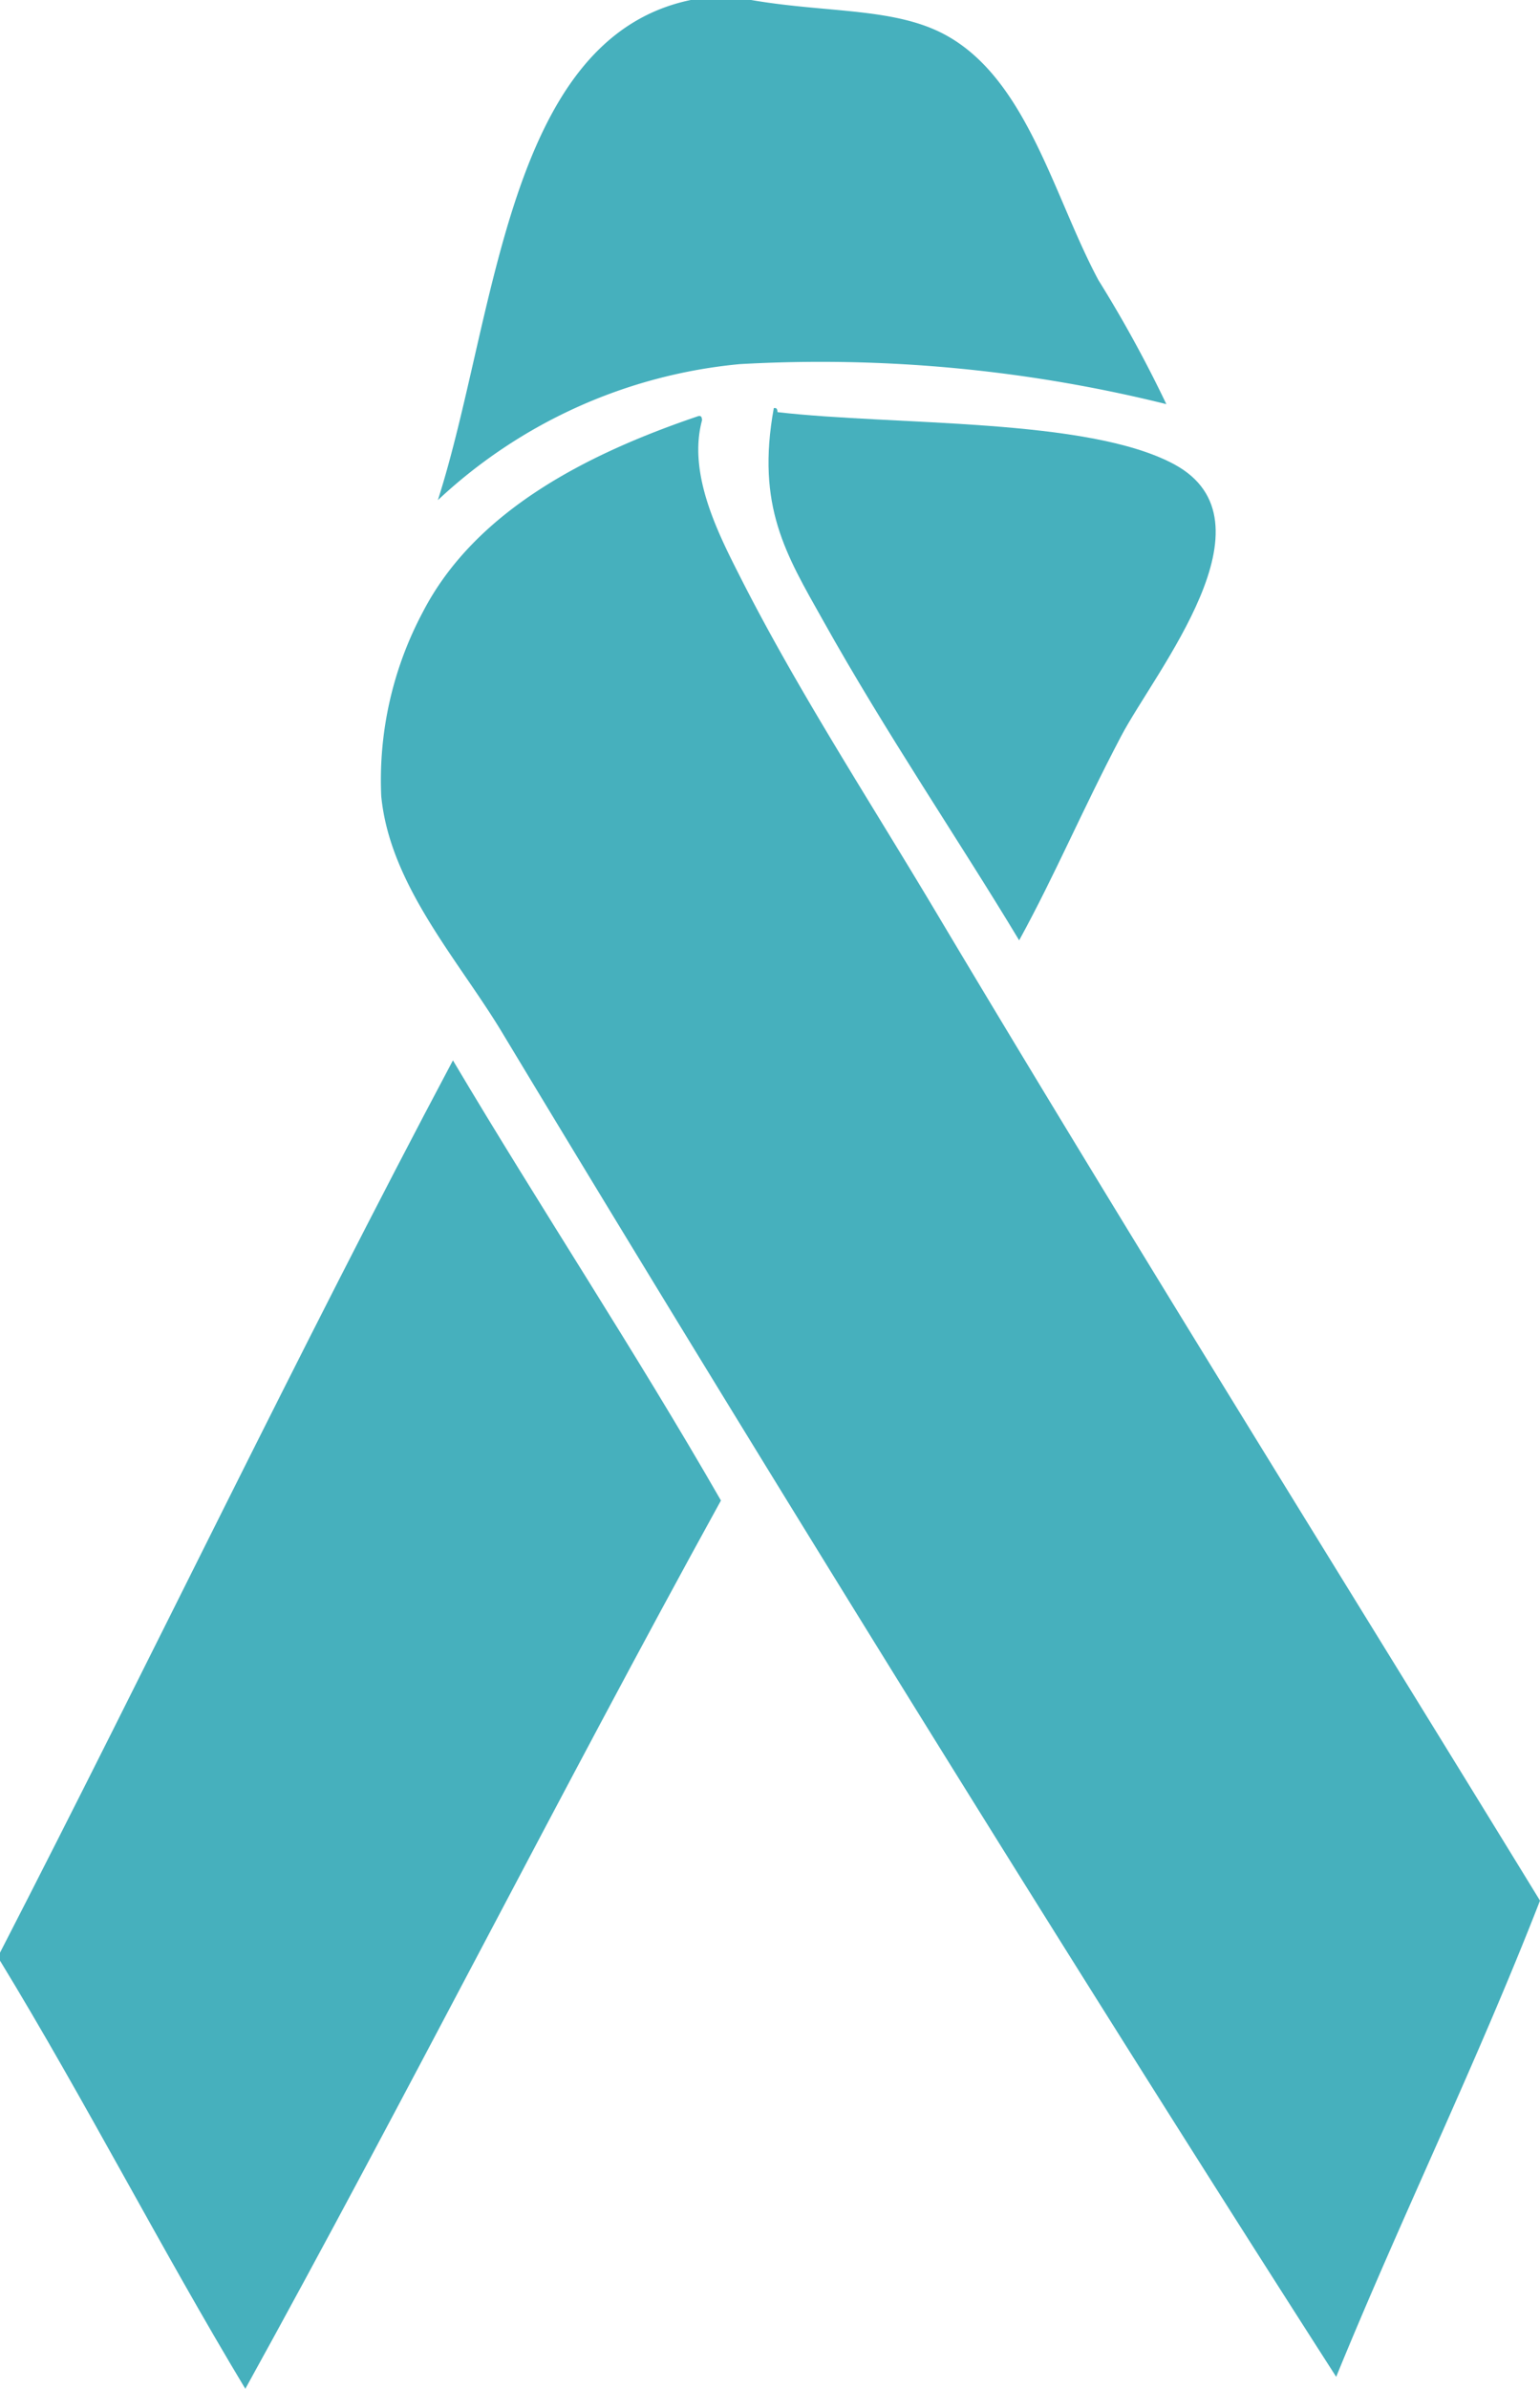
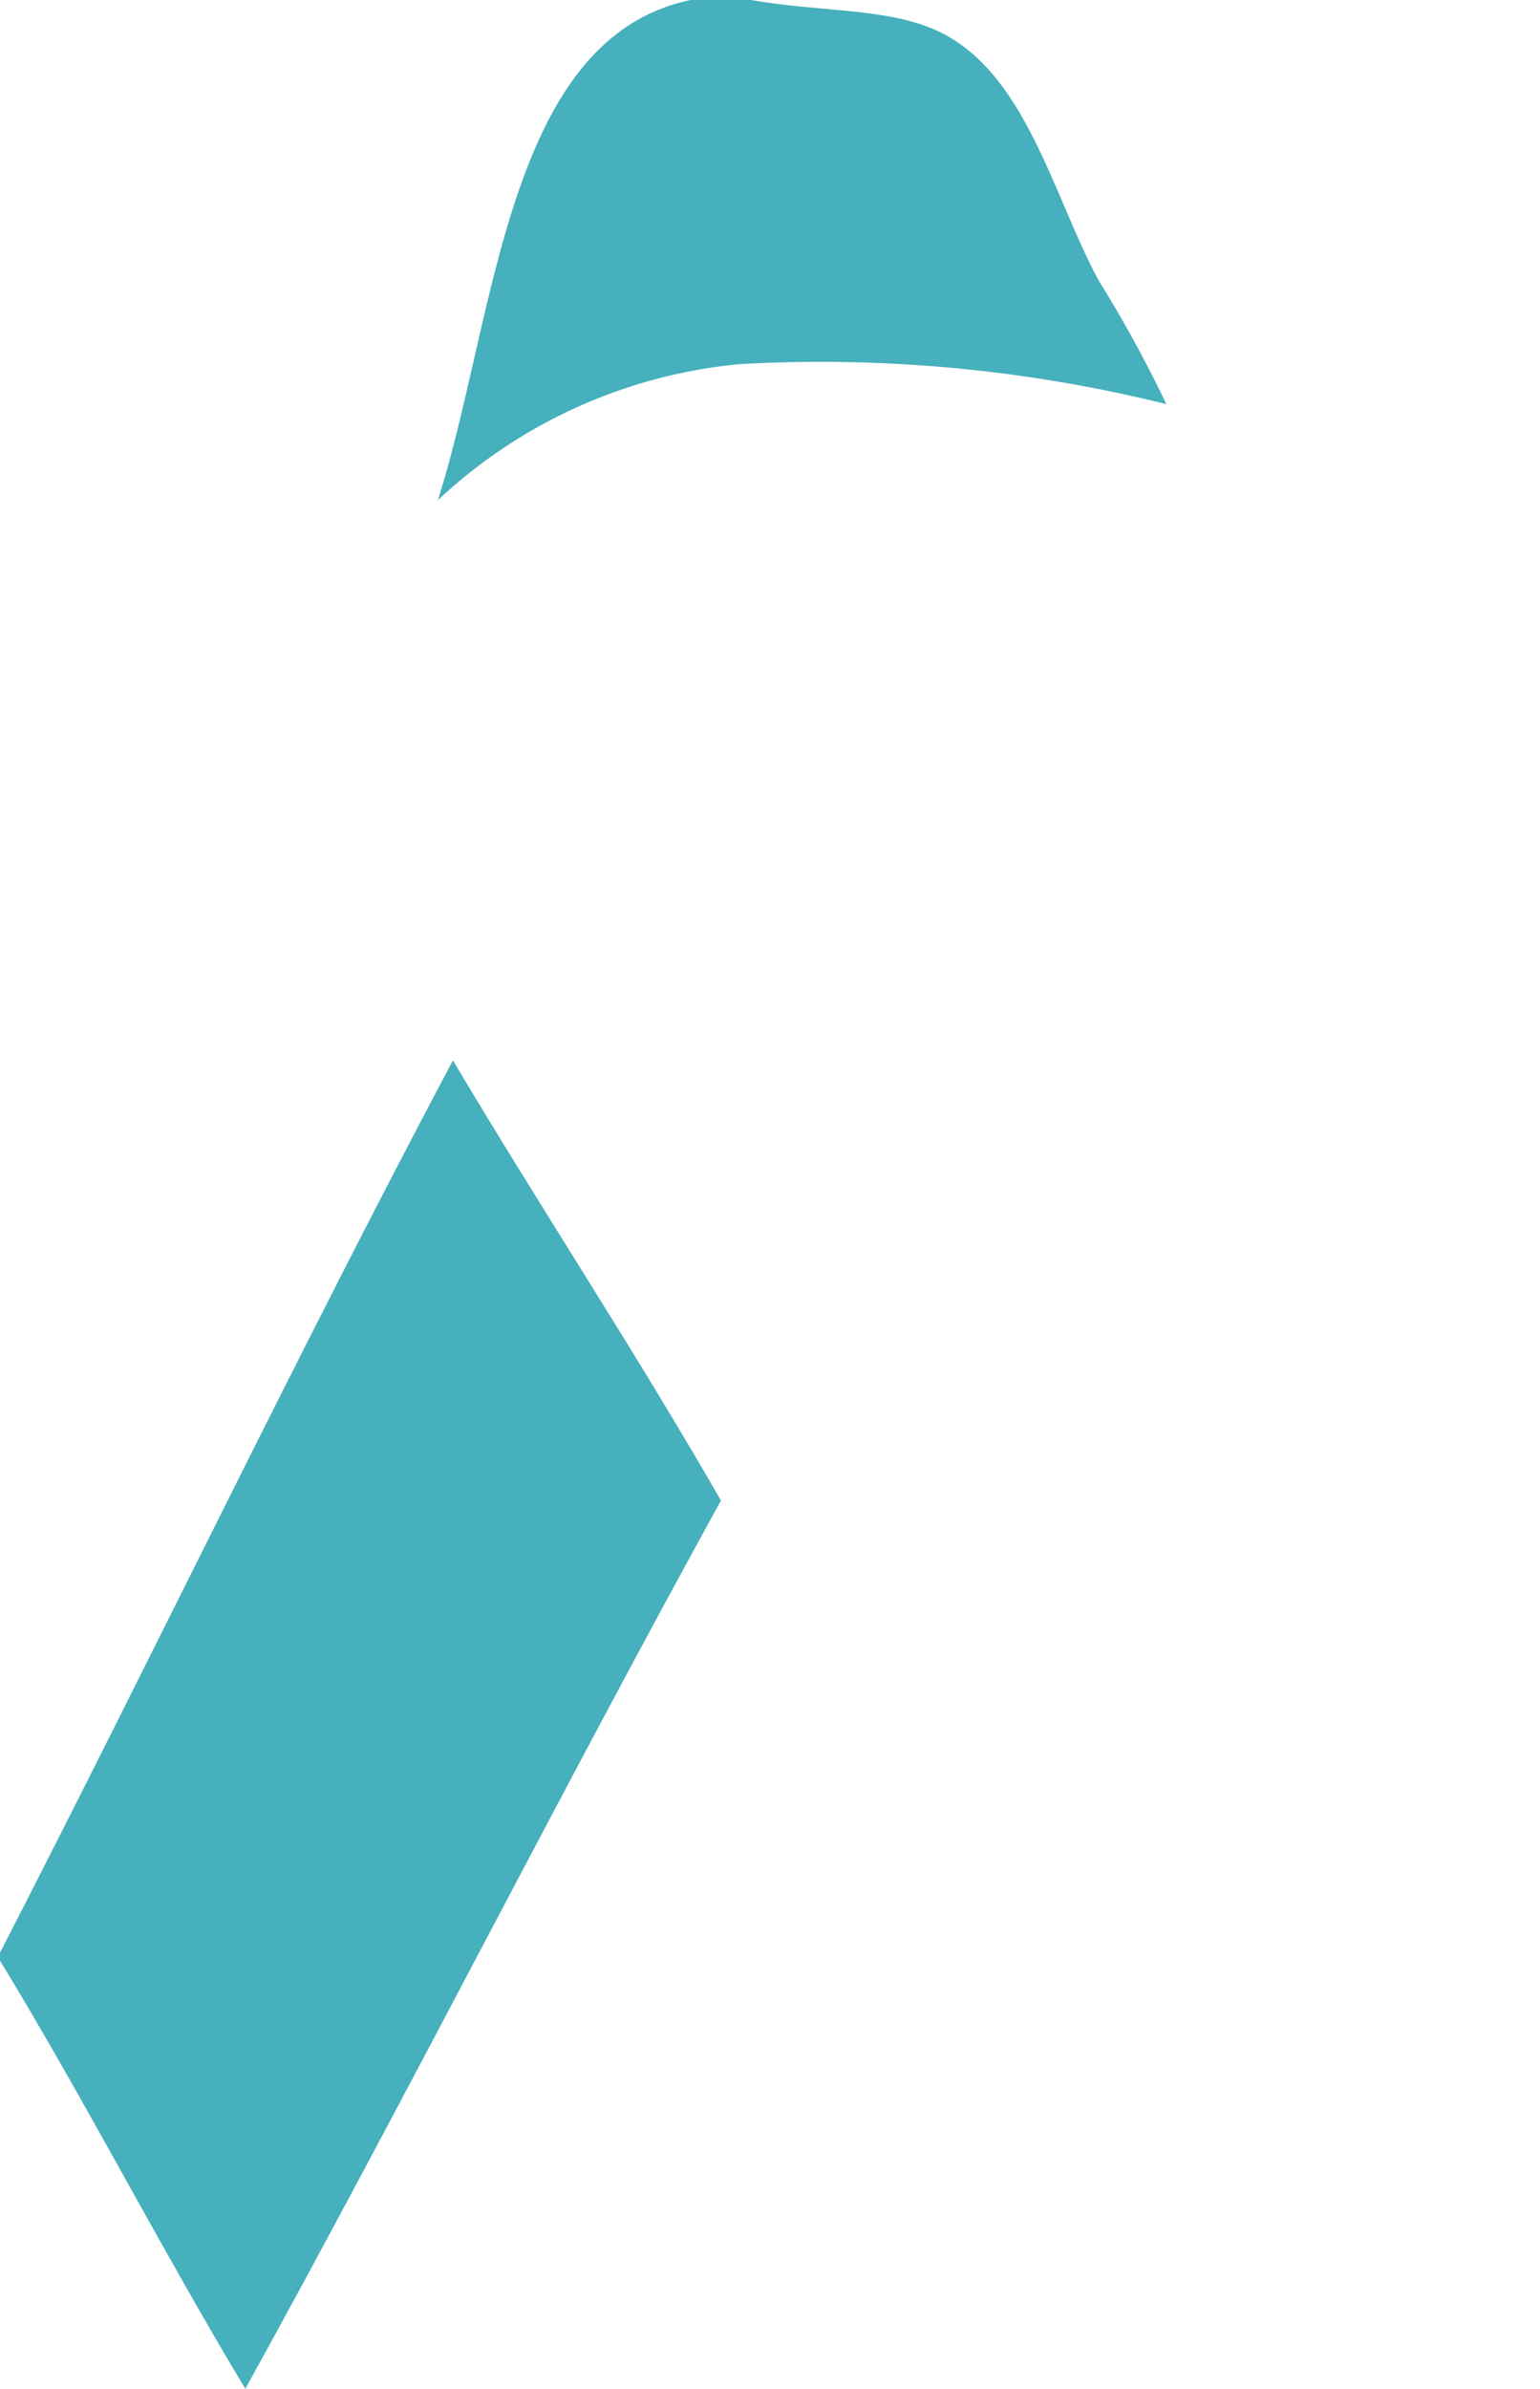
<svg xmlns="http://www.w3.org/2000/svg" id="Layer_3" data-name="Layer 3" width="36.132" height="56" viewBox="0 0 36.132 56">
  <defs>
    <style>
      .cls-1 {
        fill: #46b0bd;
        fill-rule: evenodd;
      }
    </style>
  </defs>
  <title>ribbon</title>
  <g>
    <path class="cls-1" d="M16.206,0h1.417c1.808.312,3.406.167,4.605.844,1.881,1.061,2.5,3.774,3.543,5.722a29.613,29.613,0,0,1,1.594,2.908,33.7,33.7,0,0,0-10.007-.938,11.993,11.993,0,0,0-7.085,3.189C11.643,7.448,11.872.9,16.206,0Z" />
-     <path class="cls-1" d="M18.155,9.568c.075-.017.083.036.088.094,2.765.318,7.263.127,9.3,1.219,2.48,1.331-.433,4.844-1.24,6.379-.94,1.789-1.531,3.213-2.391,4.784-1.421-2.36-3.116-4.841-4.605-7.505C18.443,13,17.737,11.869,18.155,9.568Z" />
-     <path class="cls-1" d="M16.384,9.755c.075-.017.083.037.088.094-.339,1.248.368,2.637.886,3.658,1.35,2.666,3.035,5.246,4.605,7.88,4.563,7.654,9.595,15.708,14.169,23.169-1.493,3.828-3.238,7.388-4.782,11.163C25.265,46.24,17.962,34.459,11.778,24.2c-1.017-1.688-2.63-3.449-2.833-5.534a8.375,8.375,0,0,1,.974-4.315C11.148,11.972,13.778,10.637,16.384,9.755Z" />
    <path class="cls-1" d="M0,45.963v-.187c3.574-6.94,6.98-14.057,10.627-20.918,2.063,3.474,4.268,6.8,6.288,10.318C13.129,42.047,9.549,49.136,5.756,56,3.778,52.717,1.993,49.23,0,45.963Z" />
  </g>
</svg>